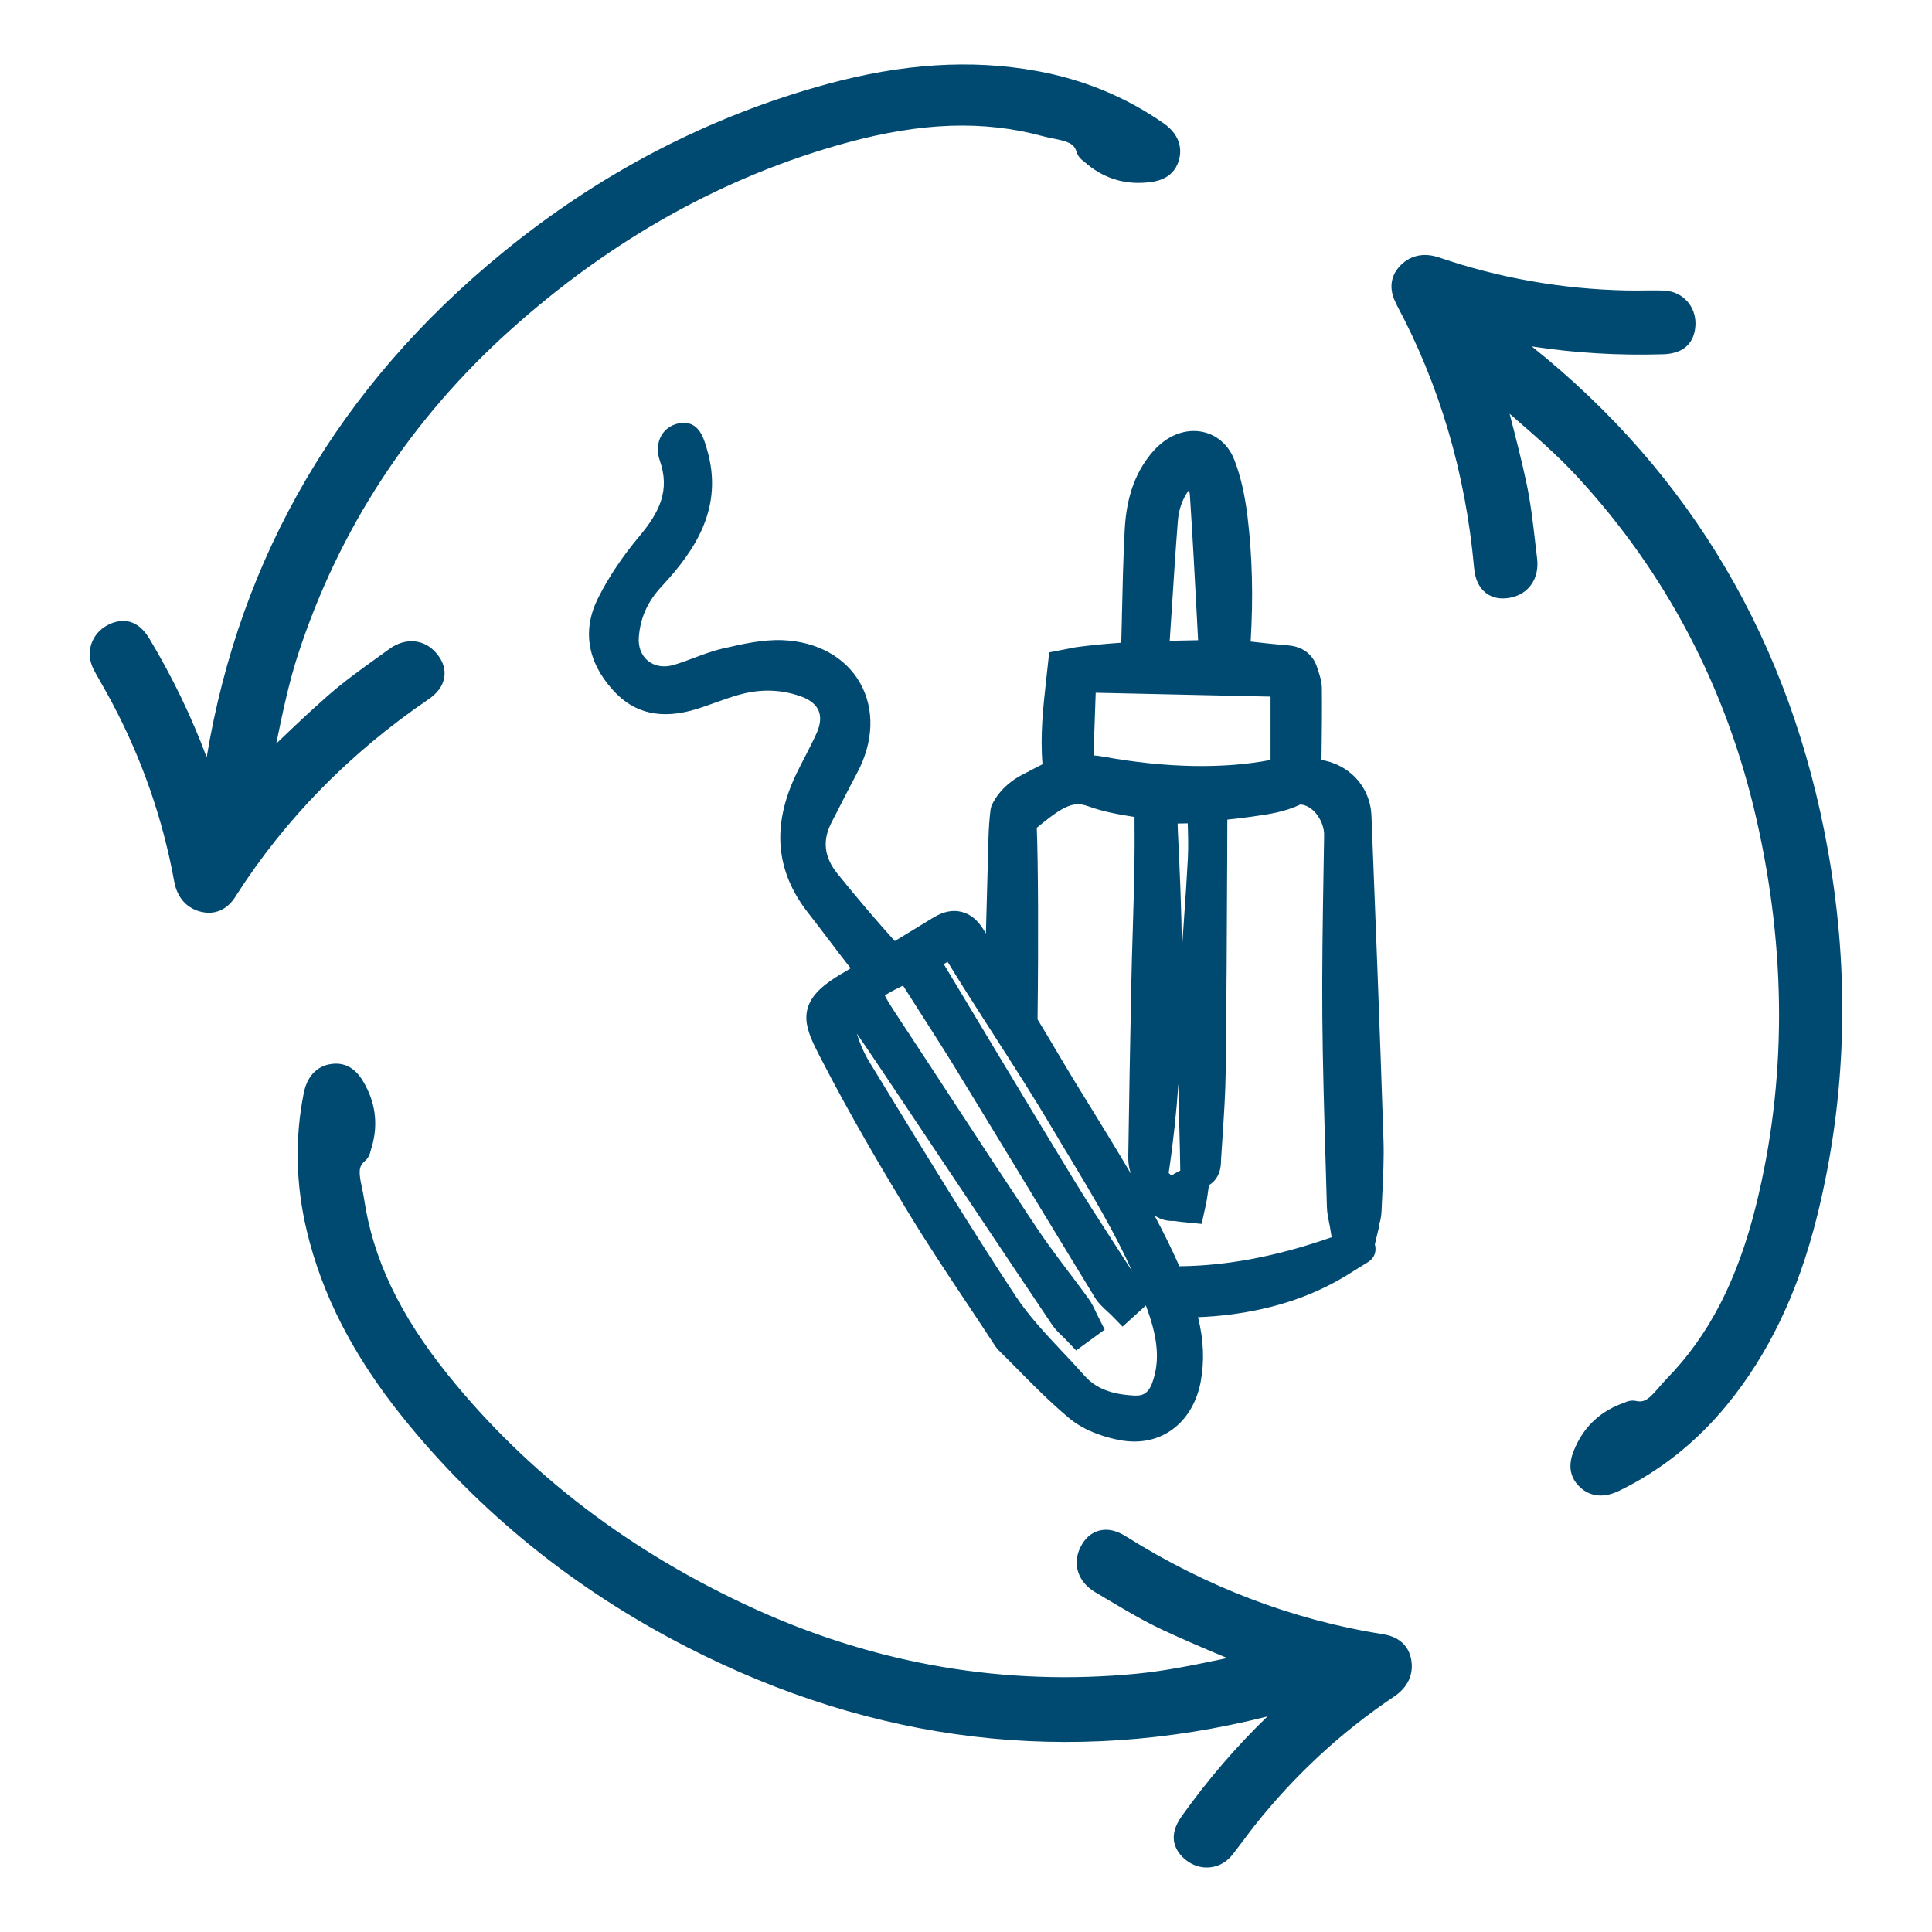
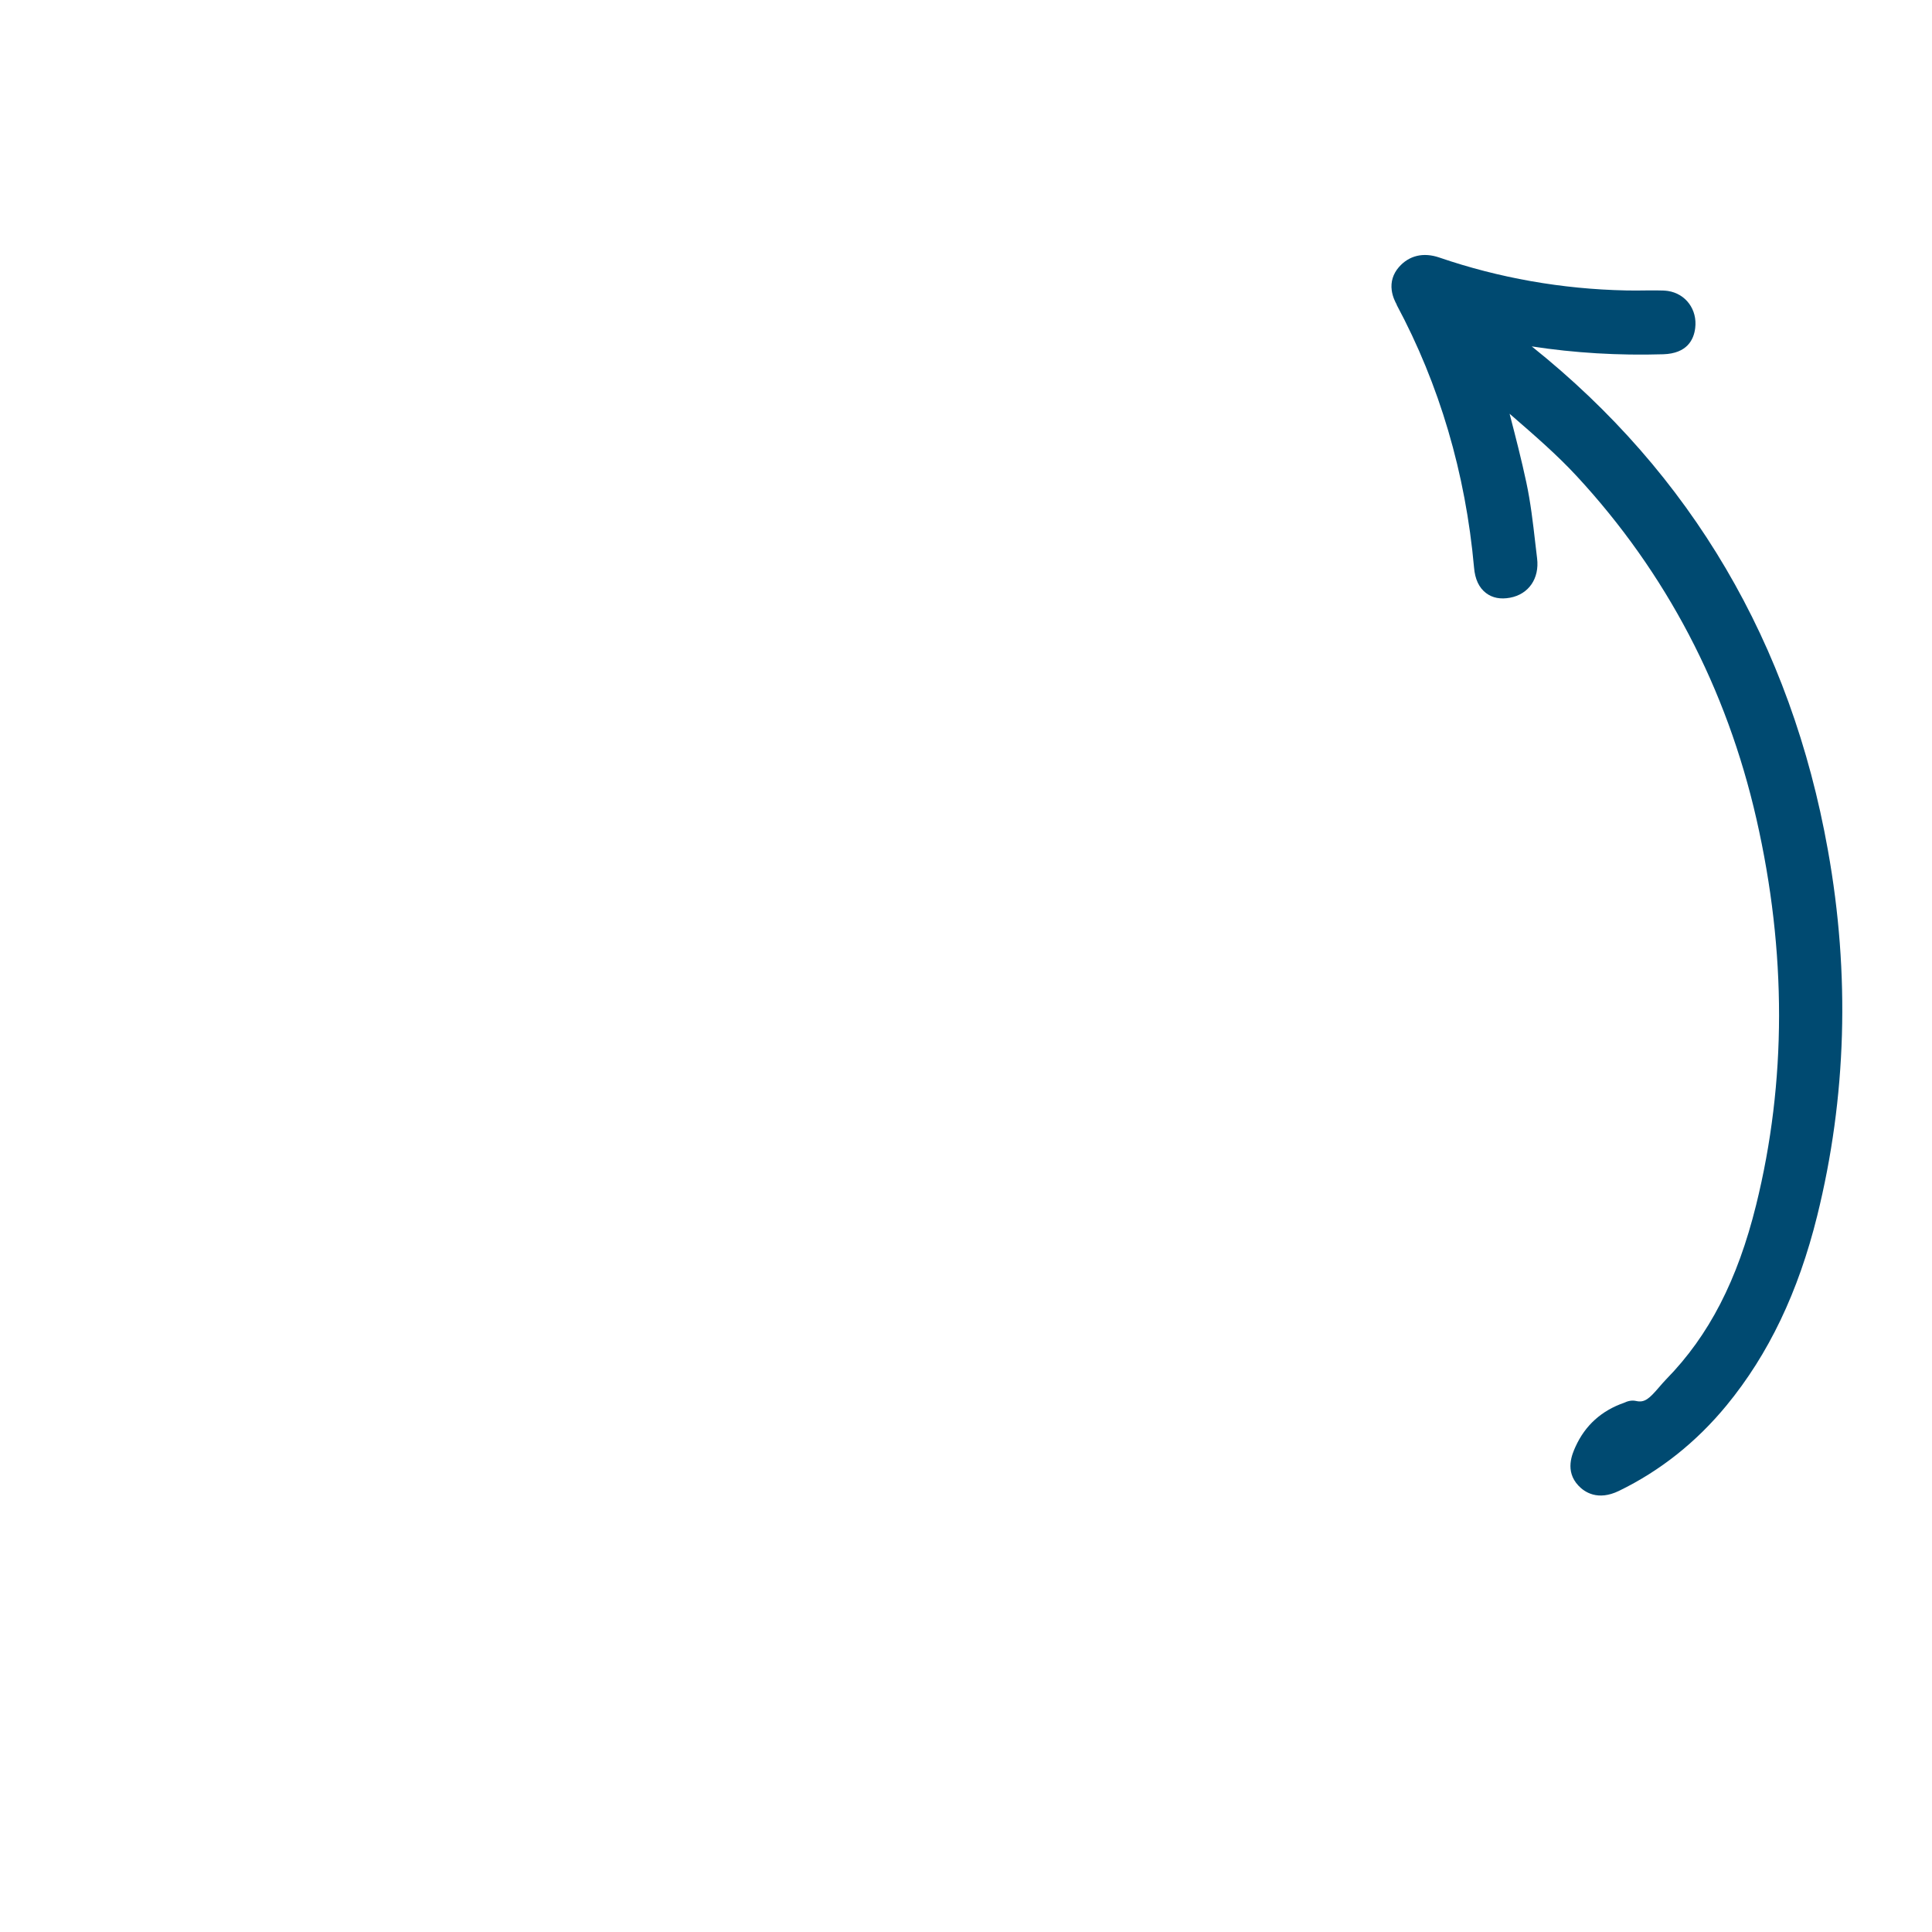
<svg xmlns="http://www.w3.org/2000/svg" viewBox="0 0 300 300" id="Calque_1">
  <defs>
    <style>.cls-1{fill:#004a71;}</style>
  </defs>
-   <path d="M36.67,139.05c7.6-11.87,17.62-22.1,29.79-30.41,1.5-1,2.35-2.19,2.54-3.55,.17-1.24-.23-2.46-1.2-3.62-1.88-2.26-4.84-2.53-7.37-.68l-2.01,1.45c-2.51,1.8-5.1,3.67-7.48,5.76-2.74,2.4-5.41,4.94-8.05,7.47l.1-.47c.92-4.44,1.87-9.02,3.28-13.35,6.34-19.45,17.4-36.38,32.89-50.33,15.73-14.16,33.34-23.98,52.35-29.17,11.61-3.17,21.27-3.49,30.4-1.01,.53,.14,1.09,.26,1.66,.37,2.26,.46,3.21,.77,3.59,2.05,.24,.83,.84,1.29,1.16,1.52,2.78,2.48,6.01,3.58,9.63,3.27,1.24-.11,4.13-.36,5.07-3.34,.41-1.3,.65-3.79-2.37-5.89-5.86-4.08-12.49-6.81-19.73-8.11-10.12-1.83-20.77-1.15-32.55,2.06-18.29,4.99-35.25,13.81-50.39,26.22-25.26,20.67-40.69,47.01-45.89,78.3-2.34-6.28-5.32-12.46-8.89-18.42-1.91-3.18-4.3-3.04-5.96-2.35-2.69,1.09-3.96,3.89-2.97,6.52,.18,.47,.41,.9,.66,1.34l.97,1.72c.5,.89,1.01,1.77,1.48,2.67,4.67,8.79,7.92,18.14,9.67,27.8,.47,2.58,2.02,4.27,4.38,4.76,1.34,.28,2.62,0,3.68-.79,.83-.62,1.32-1.39,1.56-1.77Z" class="cls-1" />
-   <path d="M214.67,253.75c-13.92-2.22-27.31-7.31-39.78-15.15-1.52-.97-2.95-1.28-4.27-.91-1.21,.34-2.16,1.19-2.84,2.54-1.32,2.62-.39,5.45,2.32,7.03l2.13,1.26c2.66,1.58,5.4,3.21,8.27,4.55,3.29,1.55,6.69,2.98,10.06,4.39l-.47,.1c-4.43,.93-9.02,1.89-13.55,2.33-20.36,1.97-40.3-1.41-59.28-10.03-19.27-8.76-35.31-20.98-47.66-36.32-7.55-9.37-11.7-18.1-13.08-27.46-.08-.54-.2-1.1-.32-1.67-.48-2.25-.58-3.26,.44-4.11,.67-.55,.84-1.29,.93-1.67,1.16-3.54,.87-6.94-.85-10.13-.59-1.09-1.98-3.64-5.09-3.31-1.35,.14-3.73,.92-4.46,4.53-1.4,7-1.25,14.17,.45,21.33,2.37,10.01,7.25,19.5,14.9,29.01,11.88,14.77,26.75,26.79,44.18,35.71,29.05,14.89,59.35,18.51,90.11,10.76-4.83,4.65-9.3,9.86-13.33,15.51-2.15,3.02-1.07,5.15,.23,6.4,2.07,2.02,5.15,2.07,7.16,.11,.36-.35,.66-.74,.96-1.14l1.19-1.57c.61-.82,1.22-1.63,1.85-2.43,6.19-7.79,13.46-14.51,21.61-19.97,2.18-1.46,3.11-3.56,2.62-5.91-.28-1.35-1.04-2.4-2.2-3.06-.9-.51-1.81-.66-2.24-.72Z" class="cls-1" />
  <path d="M216.86,47.31c6.66,12.42,10.71,26.16,12.03,40.83,.15,1.8,.77,3.12,1.86,3.95,1,.76,2.26,1,3.74,.72,2.89-.54,4.57-2.99,4.19-6.1l-.29-2.46c-.35-3.07-.72-6.24-1.38-9.33-.76-3.56-1.68-7.13-2.6-10.67l.36,.31c3.42,2.97,6.97,6.03,10.06,9.37,13.89,15.01,23.28,32.93,27.91,53.25,4.7,20.64,4.68,40.8-.05,59.93-2.89,11.68-7.32,20.27-13.94,27.04-.38,.39-.76,.83-1.13,1.26-1.5,1.75-2.24,2.43-3.53,2.14-.85-.2-1.54,.11-1.89,.27-3.52,1.22-6.05,3.51-7.55,6.81-.51,1.13-1.7,3.78,.45,6.06,.93,.99,2.99,2.42,6.3,.81,6.42-3.12,12.03-7.59,16.7-13.27,6.53-7.95,11.13-17.57,14.07-29.42,4.56-18.4,5.13-37.51,1.67-56.78-5.73-32.13-21.2-58.44-45.99-78.24,6.62,1.02,13.48,1.43,20.42,1.22,3.71-.12,4.74-2.27,4.96-4.06,.36-2.88-1.47-5.35-4.24-5.77-.5-.07-.99-.08-1.49-.08h-1.97c-1.02,.02-2.04,.02-3.05,0-9.95-.21-19.7-1.93-28.98-5.11-2.48-.85-4.71-.32-6.29,1.5-.9,1.04-1.28,2.28-1.1,3.6,.14,1.03,.57,1.84,.78,2.22Z" class="cls-1" />
-   <path d="M214.13,190.27c.14-.49,.36-1.24,.39-2.1,.04-.91,.08-1.82,.13-2.8,.13-2.71,.27-5.51,.18-8.34-.57-17.39-1.24-34.49-1.87-50.38-.11-2.57-1.23-4.89-3.15-6.53-1.28-1.09-2.89-1.82-4.61-2.12,0-.08,0-.17,0-.25l.02-1.23c.04-3.13,.07-6.36,.04-9.57,0-1.07-.3-1.97-.54-2.7-.04-.13-.09-.26-.12-.37-.14-.49-.33-.95-.6-1.4l-.25-.37c-.86-1.13-2.12-1.77-3.74-1.9-1.92-.15-3.88-.37-5.81-.59,.42-6.9,.26-13.27-.49-19.44-.41-3.39-1.07-6.24-2.02-8.72-.84-2.19-2.46-3.72-4.55-4.3-2.19-.6-4.59-.05-6.6,1.52-.97,.76-1.86,1.74-2.66,2.91-1.98,2.9-3.01,6.32-3.24,10.75-.23,4.44-.33,8.92-.43,13.31l-.02,1.03c-.02,1.04-.05,2.09-.08,3.12-2.54,.17-4.79,.39-7.05,.7l-4.14,.8-.46,4.19c-.47,4.26-.96,8.65-.58,13.19-.57,.27-1.13,.57-1.74,.89-.4,.21-.82,.44-1.25,.65-3.63,1.81-4.82,4.63-4.95,4.96l-.13,.54c-.17,1.42-.28,2.91-.32,4.41l-.4,14.83c-.07-.12-.14-.23-.21-.35-1-1.69-2.12-2.65-3.55-3.01-1.36-.35-2.77-.08-4.29,.82l-.24,.14c-.57,.34-2.49,1.51-5.85,3.57-2.77-3.06-5.68-6.47-8.87-10.41-2.14-2.64-2.43-5.22-.91-8.11,.51-.97,1-1.94,1.49-2.9l.07-.14c.71-1.39,1.51-2.96,2.31-4.45,2.64-4.88,2.82-10.02,.49-14.11-2.28-3.99-6.67-6.4-12.04-6.61-3.11-.11-6.2,.6-9.2,1.29l-.14,.03c-1.5,.35-2.93,.89-4.38,1.43-1,.38-2.14,.81-3.23,1.12-1.48,.42-2.91,.18-3.94-.67-1.02-.84-1.53-2.18-1.4-3.7,.24-3.02,1.38-5.53,3.57-7.88,5.03-5.41,9.78-12.19,6.95-21.44l-.09-.31c-.4-1.33-1.23-4.07-4.13-3.55l-.11,.02c-1.18,.24-2.14,.92-2.7,1.91-.62,1.08-.71,2.48-.24,3.85,1.64,4.66-.07,8.06-3.15,11.74-2.62,3.13-4.78,6.35-6.4,9.57-2.51,4.96-1.73,9.92,2.28,14.35,3.3,3.68,7.58,4.63,13.08,2.91,.87-.27,1.73-.58,2.59-.89l.26-.09c1.23-.44,2.5-.9,3.76-1.24,3.3-.91,6.51-.8,9.56,.31,1.36,.49,2.28,1.25,2.68,2.18,.4,.93,.3,2.13-.28,3.45-.53,1.19-1.15,2.38-1.78,3.62l-.07,.13c-.46,.88-.93,1.8-1.37,2.72-3.8,8-3.18,15.04,1.9,21.52,1.08,1.37,2.15,2.79,3.1,4.04,1.01,1.34,2.24,2.96,3.48,4.53-.43,.26-.71,.43-.74,.46-1.29,.73-2.32,1.4-3.15,2.05-4.73,3.7-2.89,7.28-.95,11.07l.17,.33c4.59,8.94,9.64,17.45,13.53,23.86,2.86,4.72,5.87,9.26,9.12,14.14l.08,.11c1.45,2.18,2.94,4.43,4.45,6.74l.36,.45c.86,.84,1.73,1.73,2.66,2.66l.13,.13c2.55,2.59,5.2,5.28,8.17,7.78,2.65,2.25,6.15,3.16,8,3.5,.76,.14,1.51,.21,2.25,.21,5.17,0,9.2-3.63,10.27-9.26,.6-3.21,.47-6.51-.41-10.05,1.55-.05,3.12-.18,4.69-.37,7.39-.91,13.68-3.08,19.22-6.64l2.6-1.62c.88-.57,1.25-1.62,.95-2.68l.6-2.53c.03-.11,.06-.23,.11-.41Zm-29.37-113.45c.42,6.31,.76,12.67,1.13,19.73l.15,2.86c-1.45,.02-2.94,.05-4.41,.09l.32-4.86c.29-4.53,.59-9.22,.95-13.81,.14-1.74,.7-3.32,1.69-4.71,.11,.28,.16,.53,.18,.72Zm-9.16,105.43c-1.92-3.28-3.91-6.51-5.87-9.7l-.15-.24c-1.73-2.8-3.52-5.7-5.21-8.58-1.07-1.82-2.18-3.66-3.26-5.45,.15-12.25,.1-24.29-.12-29.75l.44-.35c.63-.51,1.23-.99,1.85-1.45,2.78-2.05,4.08-2.12,5.77-1.51,2.4,.87,4.81,1.27,7.12,1.64v.43c.02,2.66,.02,5.06-.02,7.5-.06,3.16-.16,6.37-.25,9.48-.09,2.74-.18,5.84-.24,8.92-.19,8.92-.33,18.1-.46,26.2v.38c-.02,.81,.13,1.67,.4,2.47Zm-17.64,15.4c1.79,2.68,3.59,5.36,5.38,8.02,.5,.75,1.12,1.34,1.62,1.82,.18,.17,.36,.35,.53,.52l1.61,1.69,4.44-3.24-1.03-2.03c-.12-.22-.22-.45-.33-.68-.3-.65-.64-1.38-1.15-2.09-.36-.5-.73-1-1.1-1.5-.48-.64-.95-1.27-1.4-1.87l-.57-.75c-1.11-1.48-2.2-2.92-3.26-4.4-.57-.8-1.13-1.6-1.67-2.41l-1.33-2c-1.9-2.86-3.8-5.73-5.68-8.58-1.59-2.43-3.18-4.84-4.74-7.24l-1.75-2.67c-2.98-4.55-5.68-8.68-8.47-12.91-1.02-1.55-1.48-2.35-1.66-2.76,.34-.24,1.1-.69,2.82-1.53,1.06,1.68,2.14,3.37,3.19,5.01l.36,.56c1.49,2.33,3.04,4.74,4.5,7.14,1.41,2.31,2.83,4.64,4.25,6.96,2.06,3.38,4.1,6.75,6.13,10.08l2.61,4.31c1.81,2.99,3.65,6.01,5.49,9.03l3.27,5.36c.26,.44,.6,.85,1.01,1.27,.28,.3,.58,.57,.92,.88,.2,.18,.39,.36,.57,.53l1.79,1.83,3.62-3.29c.12,.32,.23,.64,.34,.96,.09,.27,.18,.53,.27,.8,1.36,4.18,1.46,7.39,.33,10.38-.51,1.34-1.31,1.93-2.62,1.86-3.68-.17-6.1-1.12-7.85-3.09-1.14-1.29-2.37-2.6-3.4-3.69l-.07-.07c-2.55-2.72-5.19-5.53-7.19-8.55-7.16-10.87-14.01-22.1-20.63-32.96l-2.1-3.43c-.79-1.29-1.46-2.8-1.97-4.44,2.29,3.32,4.57,6.74,6.62,9.81l18.29,27.36Zm-11.02-48.17c.08-.05,.15-.09,.21-.12h0c1.94,3.18,3.97,6.37,5.71,9.07l1.46,2.27c1.6,2.49,3.21,5.01,4.82,7.56,1.22,1.94,2.81,4.51,4.37,7.14,.85,1.44,1.71,2.87,2.63,4.38,3.4,5.66,6.92,11.51,9.67,17.64l-.59-.93c-.79-1.23-1.6-2.48-2.47-3.82l-.14-.22c-1.99-3.08-4.04-6.26-5.97-9.42-1.99-3.27-3.99-6.56-5.98-9.86-1.92-3.18-3.83-6.36-5.73-9.51l-8.31-13.83s-.05-.08-.08-.13c.14-.08,.28-.16,.41-.23Zm50.35-31.47c-7.35,1.41-16.28,1.24-25.88-.5-.53-.1-1.07-.17-1.61-.21l.34-9.73,27.15,.6v9.85Zm-15.57,65.65l.02-.03h0l-.02,.03h0Zm2.73-50.36c-.16,3.13-.38,6.32-.6,9.41l-.02,.33c-.1,1.43-.2,2.88-.3,4.34-.08-6.35-.34-12.47-.63-18.24-.02-.42-.03-.84-.04-1.26l1.57-.03c.06,1.87,.11,3.66,.02,5.45Zm-1.46,34.96c.04,2.02,.09,4.02,.13,5.99v.59c.07,2.28,.12,4.62,.15,6.93-.5,.24-.95,.49-1.37,.76-.15-.13-.3-.26-.43-.39,.7-4.65,1.19-9.29,1.52-13.88Zm-.59,21.34c.08,0,.22,.03,.43,.06,.2,.03,.41,.06,.63,.08l3.13,.31,.65-2.95c.11-.5,.19-.99,.25-1.43l.02-.12c.06-.49,.18-1.4,.27-1.55,1.74-1.11,1.8-2.99,1.82-3.7v-.15c.08-1.33,.17-2.66,.26-3.99,.2-3.12,.42-6.35,.46-9.58,.14-11.04,.19-22.23,.24-33.68l.02-5.56s0-.05,0-.07c1.32-.14,2.63-.29,3.96-.48l.18-.03c2.32-.33,4.71-.66,7.22-1.84l.17,.02c2,.27,3.52,2.76,3.5,4.71l-.1,6.05c-.12,7.25-.24,14.75-.18,22.21,.06,7.19,.27,14.49,.48,21.54l.04,1.36c.07,2.2,.13,4.4,.19,6.61,.03,.88,.18,1.64,.34,2.4,.04,.2,.08,.41,.12,.61l.28,1.69c-8.42,2.94-16.09,4.41-23.45,4.5-.07,0-.14,0-.2,0-1.19-2.69-2.49-5.32-3.87-7.9,.87,.63,1.93,.93,3.16,.87Z" class="cls-1" />
</svg>